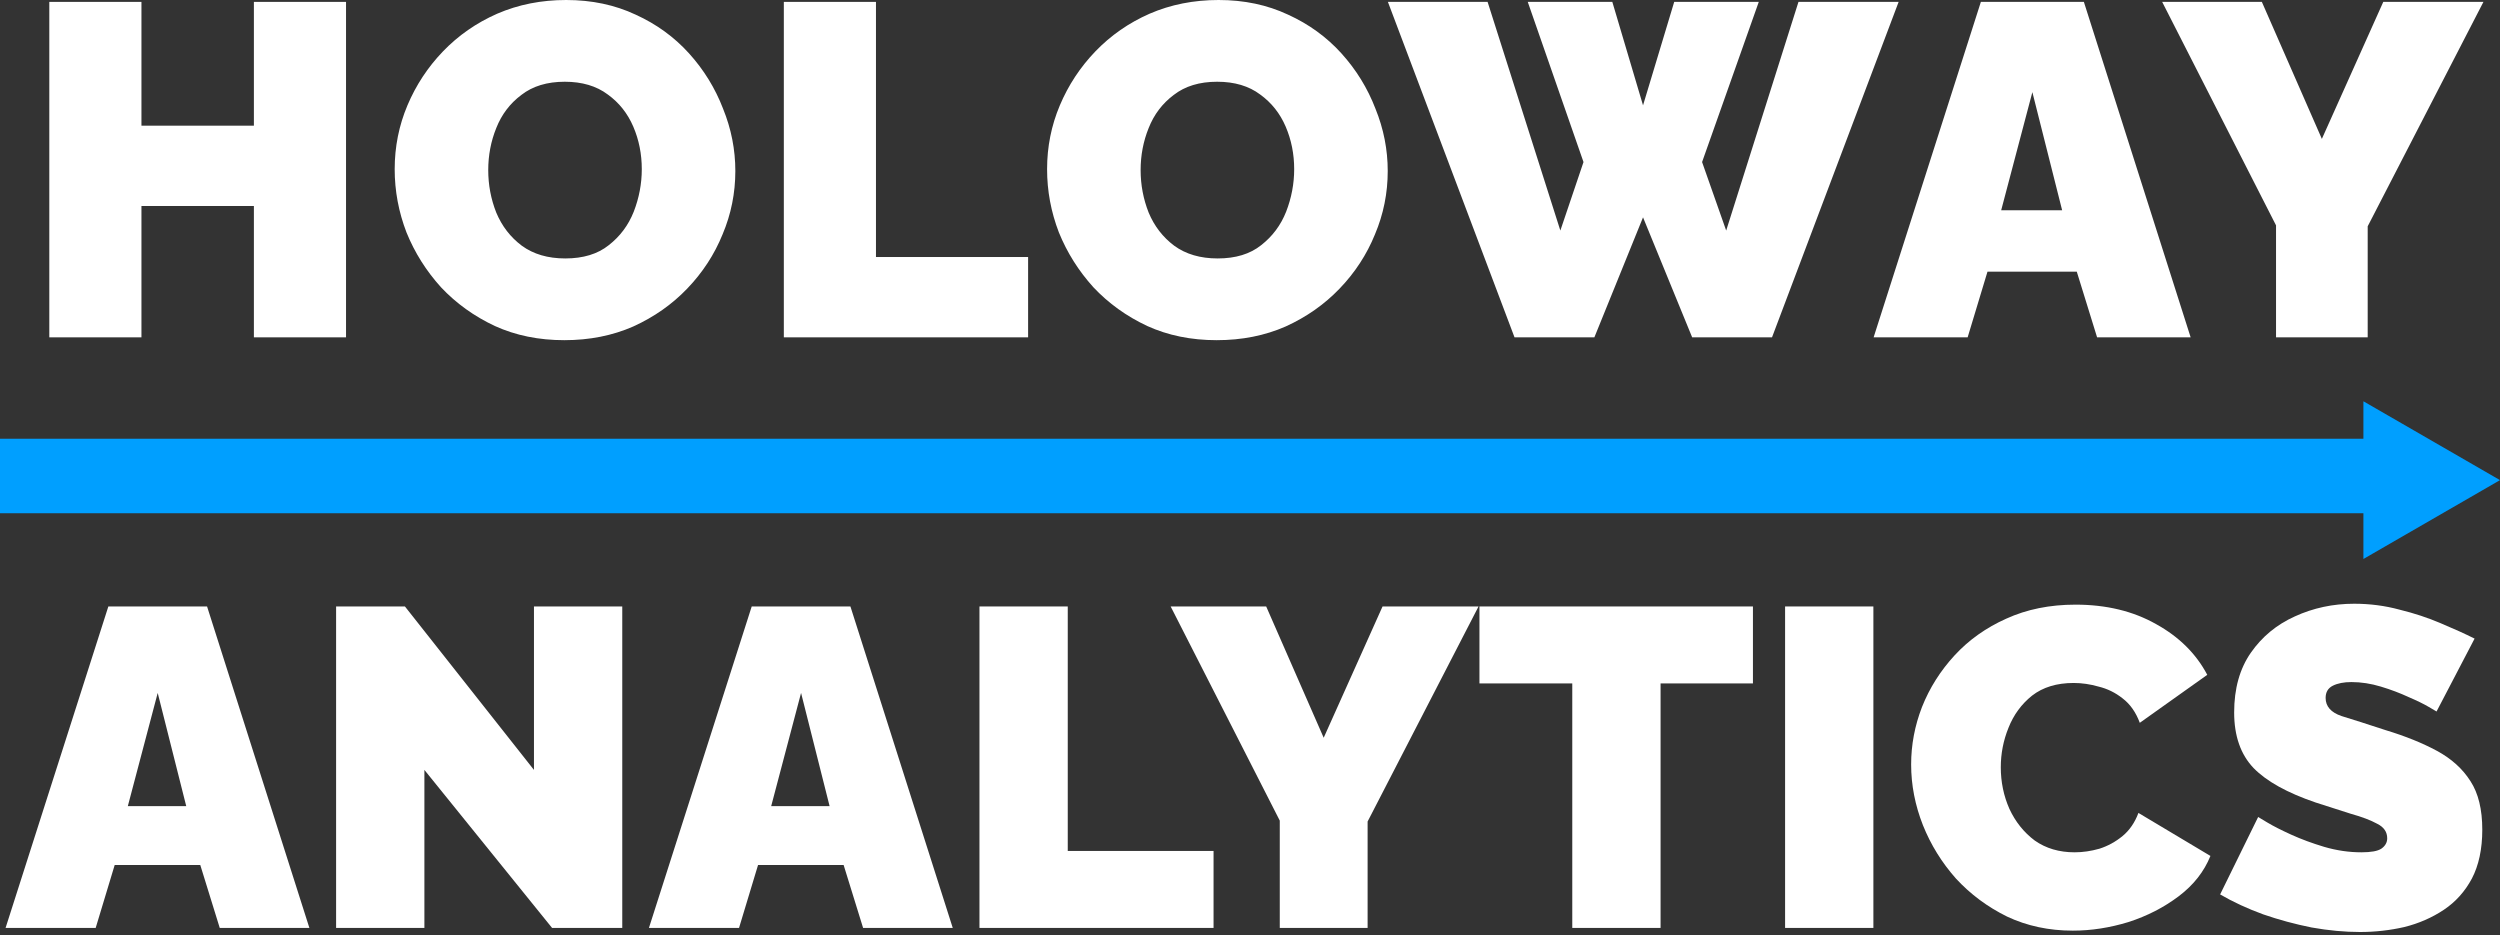
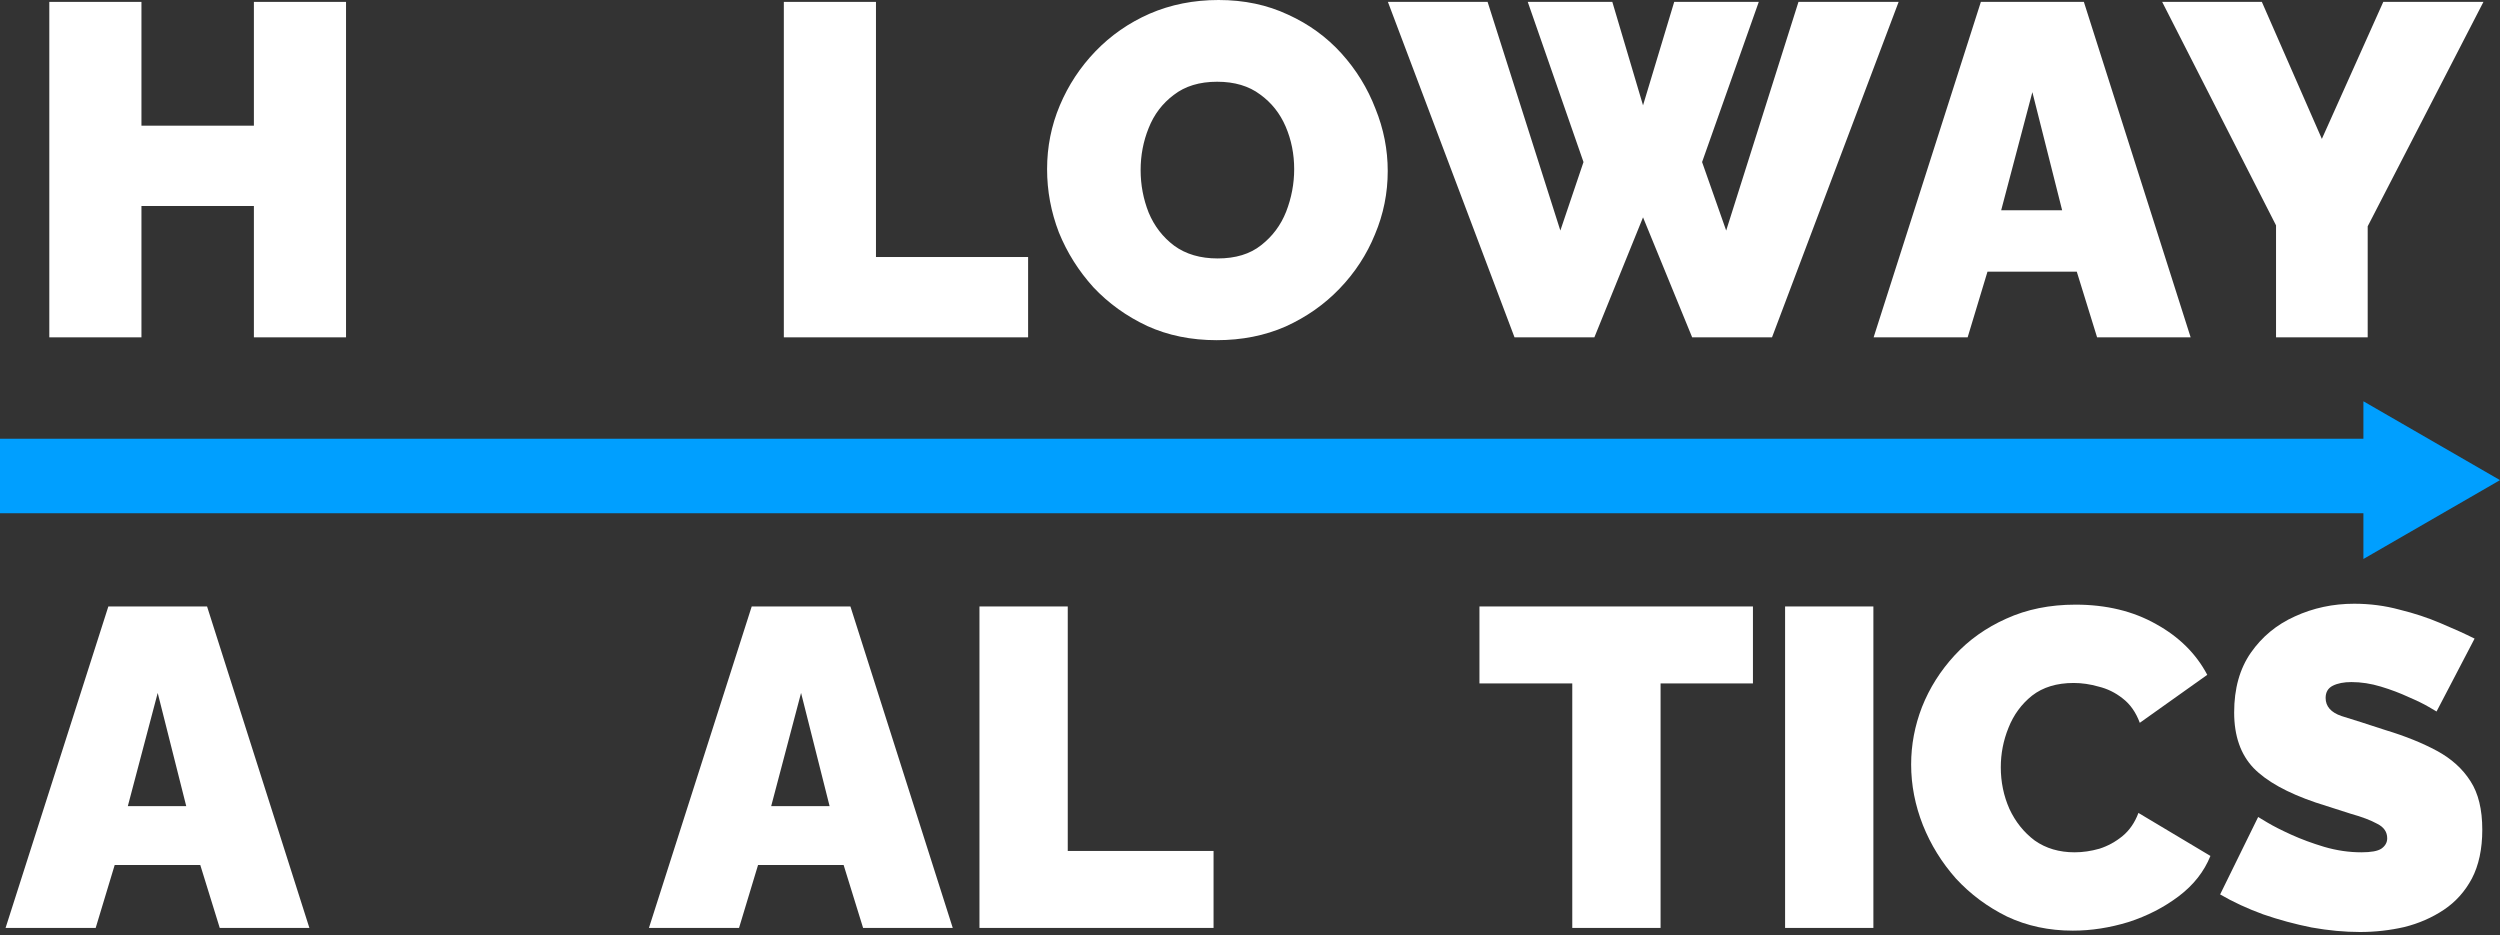
<svg xmlns="http://www.w3.org/2000/svg" width="302" height="113" viewBox="0 0 302 113" fill="none">
  <rect x="0" y="0" width="302" height="113" fill="#333333" stroke="none" />
  <path d="M41.8 0.228V40.751H30.67V24.884H17.087V40.751H5.957V0.228H17.087V15.182H30.67V0.228H41.8Z" fill="white" />
-   <path d="M68.168 41.093C65.086 41.093 62.289 40.523 59.778 39.381C57.267 38.202 55.098 36.642 53.272 34.701C51.483 32.722 50.094 30.516 49.105 28.081C48.154 25.607 47.678 23.058 47.678 20.433C47.678 17.731 48.192 15.163 49.219 12.727C50.247 10.292 51.673 8.124 53.5 6.221C55.364 4.281 57.552 2.759 60.063 1.655C62.613 0.552 65.39 0 68.396 0C71.478 0 74.275 0.59 76.786 1.769C79.297 2.911 81.447 4.471 83.236 6.449C85.024 8.428 86.394 10.654 87.345 13.127C88.334 15.562 88.829 18.073 88.829 20.661C88.829 23.324 88.315 25.874 87.288 28.309C86.299 30.744 84.872 32.932 83.007 34.872C81.181 36.775 79.012 38.297 76.501 39.438C73.99 40.542 71.212 41.093 68.168 41.093ZM58.979 20.547C58.979 22.335 59.303 24.047 59.949 25.683C60.634 27.32 61.661 28.651 63.031 29.679C64.439 30.706 66.189 31.22 68.282 31.22C70.451 31.22 72.201 30.687 73.533 29.622C74.903 28.556 75.911 27.205 76.558 25.569C77.205 23.895 77.528 22.183 77.528 20.433C77.528 18.606 77.186 16.894 76.501 15.296C75.816 13.698 74.789 12.404 73.419 11.415C72.049 10.387 70.318 9.874 68.225 9.874C66.094 9.874 64.344 10.406 62.974 11.472C61.605 12.499 60.596 13.831 59.949 15.467C59.303 17.065 58.979 18.758 58.979 20.547Z" fill="white" />
  <path d="M94.687 40.751V0.228H105.817V31.048H124.195V40.751H94.687Z" fill="white" />
  <path d="M146.977 41.093C143.895 41.093 141.099 40.523 138.587 39.381C136.076 38.202 133.907 36.642 132.081 34.701C130.292 32.722 128.904 30.516 127.914 28.081C126.963 25.607 126.488 23.058 126.488 20.433C126.488 17.731 127.001 15.163 128.029 12.727C129.056 10.292 130.483 8.124 132.309 6.221C134.174 4.281 136.361 2.759 138.873 1.655C141.422 0.552 144.2 0 147.205 0C150.287 0 153.084 0.59 155.595 1.769C158.107 2.911 160.256 4.471 162.045 6.449C163.833 8.428 165.203 10.654 166.154 13.127C167.143 15.562 167.638 18.073 167.638 20.661C167.638 23.324 167.124 25.874 166.097 28.309C165.108 30.744 163.681 32.932 161.816 34.872C159.99 36.775 157.821 38.297 155.31 39.438C152.799 40.542 150.021 41.093 146.977 41.093ZM137.788 20.547C137.788 22.335 138.112 24.047 138.758 25.683C139.443 27.32 140.471 28.651 141.84 29.679C143.248 30.706 144.999 31.22 147.091 31.22C149.26 31.22 151.01 30.687 152.342 29.622C153.712 28.556 154.72 27.205 155.367 25.569C156.014 23.895 156.337 22.183 156.337 20.433C156.337 18.606 155.995 16.894 155.31 15.296C154.625 13.698 153.598 12.404 152.228 11.415C150.858 10.387 149.127 9.874 147.034 9.874C144.903 9.874 143.153 10.406 141.783 11.472C140.414 12.499 139.405 13.831 138.758 15.467C138.112 17.065 137.788 18.758 137.788 20.547Z" fill="white" />
  <path d="M184.552 0.228H194.768L198.478 12.727L202.245 0.228H212.461L205.612 19.576L208.523 27.852L217.256 0.228H229.355L214.059 40.751H204.414L198.478 26.254L192.6 40.751H182.954L167.658 0.228H179.701L188.49 27.852L191.287 19.576L184.552 0.228Z" fill="white" />
  <path d="M239.289 0.228H251.731L264.63 40.751H253.329L250.875 32.818H240.088L237.691 40.751H226.333L239.289 0.228ZM249.106 25.398L245.51 11.13L241.743 25.398H249.106Z" fill="white" />
  <path d="M273.232 0.228L280.481 16.78L287.9 0.228H300L286.017 27.338V40.751H274.945V27.224L261.19 0.228H273.232Z" fill="white" />
  <path d="M13.089 73.26H25.013L37.374 112.094H26.545L24.193 104.491H13.855L11.558 112.094H0.673L13.089 73.26ZM22.497 97.38L19.051 83.706L15.441 97.38H22.497Z" fill="white" />
-   <path d="M51.267 93.005V112.094H40.601V73.26H48.915L64.503 93.005V73.26H75.169V112.094H66.691L51.267 93.005Z" fill="white" />
  <path d="M90.807 73.26H102.731L115.092 112.094H104.262L101.91 104.491H91.573L89.275 112.094H78.391L90.807 73.26ZM100.215 97.38L96.769 83.706L93.159 97.38H100.215Z" fill="white" />
  <path d="M118.319 112.094V73.26H128.984V102.795H146.597V112.094H118.319Z" fill="white" />
-   <path d="M152.955 73.26L159.902 89.121L167.012 73.26H178.608L165.207 99.24V112.094H154.596V99.131L141.415 73.26H152.955Z" fill="white" />
  <path d="M211.755 82.558H200.597V112.094H189.931V82.558H178.718V73.26H211.755V82.558Z" fill="white" />
  <path d="M215.639 112.094V73.26H226.305V112.094H215.639Z" fill="white" />
  <path d="M230.866 92.348C230.866 89.978 231.303 87.663 232.178 85.402C233.09 83.105 234.403 81.026 236.117 79.167C237.83 77.307 239.909 75.83 242.352 74.736C244.831 73.606 247.621 73.041 250.72 73.041C254.44 73.041 257.685 73.825 260.456 75.393C263.228 76.924 265.288 78.966 266.637 81.519L258.487 87.316C258.013 86.04 257.32 85.056 256.409 84.363C255.534 83.67 254.567 83.196 253.51 82.941C252.489 82.649 251.486 82.503 250.502 82.503C248.46 82.503 246.782 83.014 245.47 84.035C244.193 85.056 243.245 86.35 242.625 87.918C242.005 89.45 241.696 91.036 241.696 92.677C241.696 94.463 242.042 96.141 242.735 97.709C243.464 99.277 244.485 100.553 245.798 101.537C247.147 102.485 248.751 102.959 250.611 102.959C251.596 102.959 252.598 102.814 253.619 102.522C254.64 102.194 255.57 101.683 256.409 100.99C257.247 100.298 257.886 99.368 258.323 98.201L267.02 103.397C266.254 105.293 264.978 106.916 263.191 108.265C261.404 109.614 259.381 110.653 257.12 111.383C254.859 112.075 252.617 112.422 250.392 112.422C247.512 112.422 244.868 111.857 242.461 110.726C240.091 109.559 238.031 108.028 236.281 106.132C234.567 104.199 233.236 102.048 232.288 99.678C231.34 97.271 230.866 94.828 230.866 92.348Z" fill="white" />
  <path d="M294.335 85.949C294.335 85.949 294.025 85.767 293.406 85.402C292.786 85.037 291.965 84.636 290.944 84.199C289.923 83.725 288.811 83.305 287.608 82.941C286.404 82.576 285.219 82.394 284.053 82.394C283.141 82.394 282.393 82.54 281.81 82.831C281.227 83.123 280.935 83.615 280.935 84.308C280.935 85.329 281.573 86.058 282.849 86.496C284.162 86.897 285.93 87.462 288.155 88.192C290.561 88.921 292.64 89.76 294.39 90.707C296.14 91.656 297.49 92.877 298.438 94.372C299.386 95.831 299.86 97.782 299.86 100.225C299.86 102.558 299.44 104.527 298.602 106.132C297.763 107.7 296.633 108.958 295.211 109.906C293.788 110.854 292.202 111.547 290.452 111.984C288.702 112.385 286.915 112.586 285.092 112.586C283.232 112.586 281.281 112.404 279.239 112.039C277.234 111.638 275.283 111.109 273.387 110.453C271.491 109.76 269.759 108.958 268.191 108.046L272.785 98.693C272.785 98.693 273.15 98.912 273.879 99.35C274.608 99.787 275.575 100.279 276.778 100.826C277.981 101.373 279.312 101.866 280.771 102.303C282.266 102.741 283.761 102.959 285.256 102.959C286.423 102.959 287.225 102.814 287.662 102.522C288.137 102.194 288.374 101.774 288.374 101.264C288.374 100.498 287.972 99.915 287.17 99.514C286.368 99.076 285.311 98.675 283.998 98.31C282.722 97.909 281.299 97.453 279.732 96.943C276.304 95.776 273.806 94.39 272.238 92.786C270.67 91.145 269.886 88.903 269.886 86.058C269.886 83.178 270.561 80.771 271.91 78.838C273.259 76.906 275.028 75.447 277.216 74.463C279.44 73.442 281.828 72.931 284.381 72.931C286.277 72.931 288.1 73.168 289.85 73.642C291.637 74.08 293.296 74.627 294.828 75.283C296.396 75.94 297.763 76.559 298.93 77.143L294.335 85.949Z" fill="white" />
  <path d="M0 53H286V62H0V53Z" fill="#009FFF" />
  <path d="M302 58L285.5 67.526V48.474L302 58Z" fill="#009FFF" />
</svg>